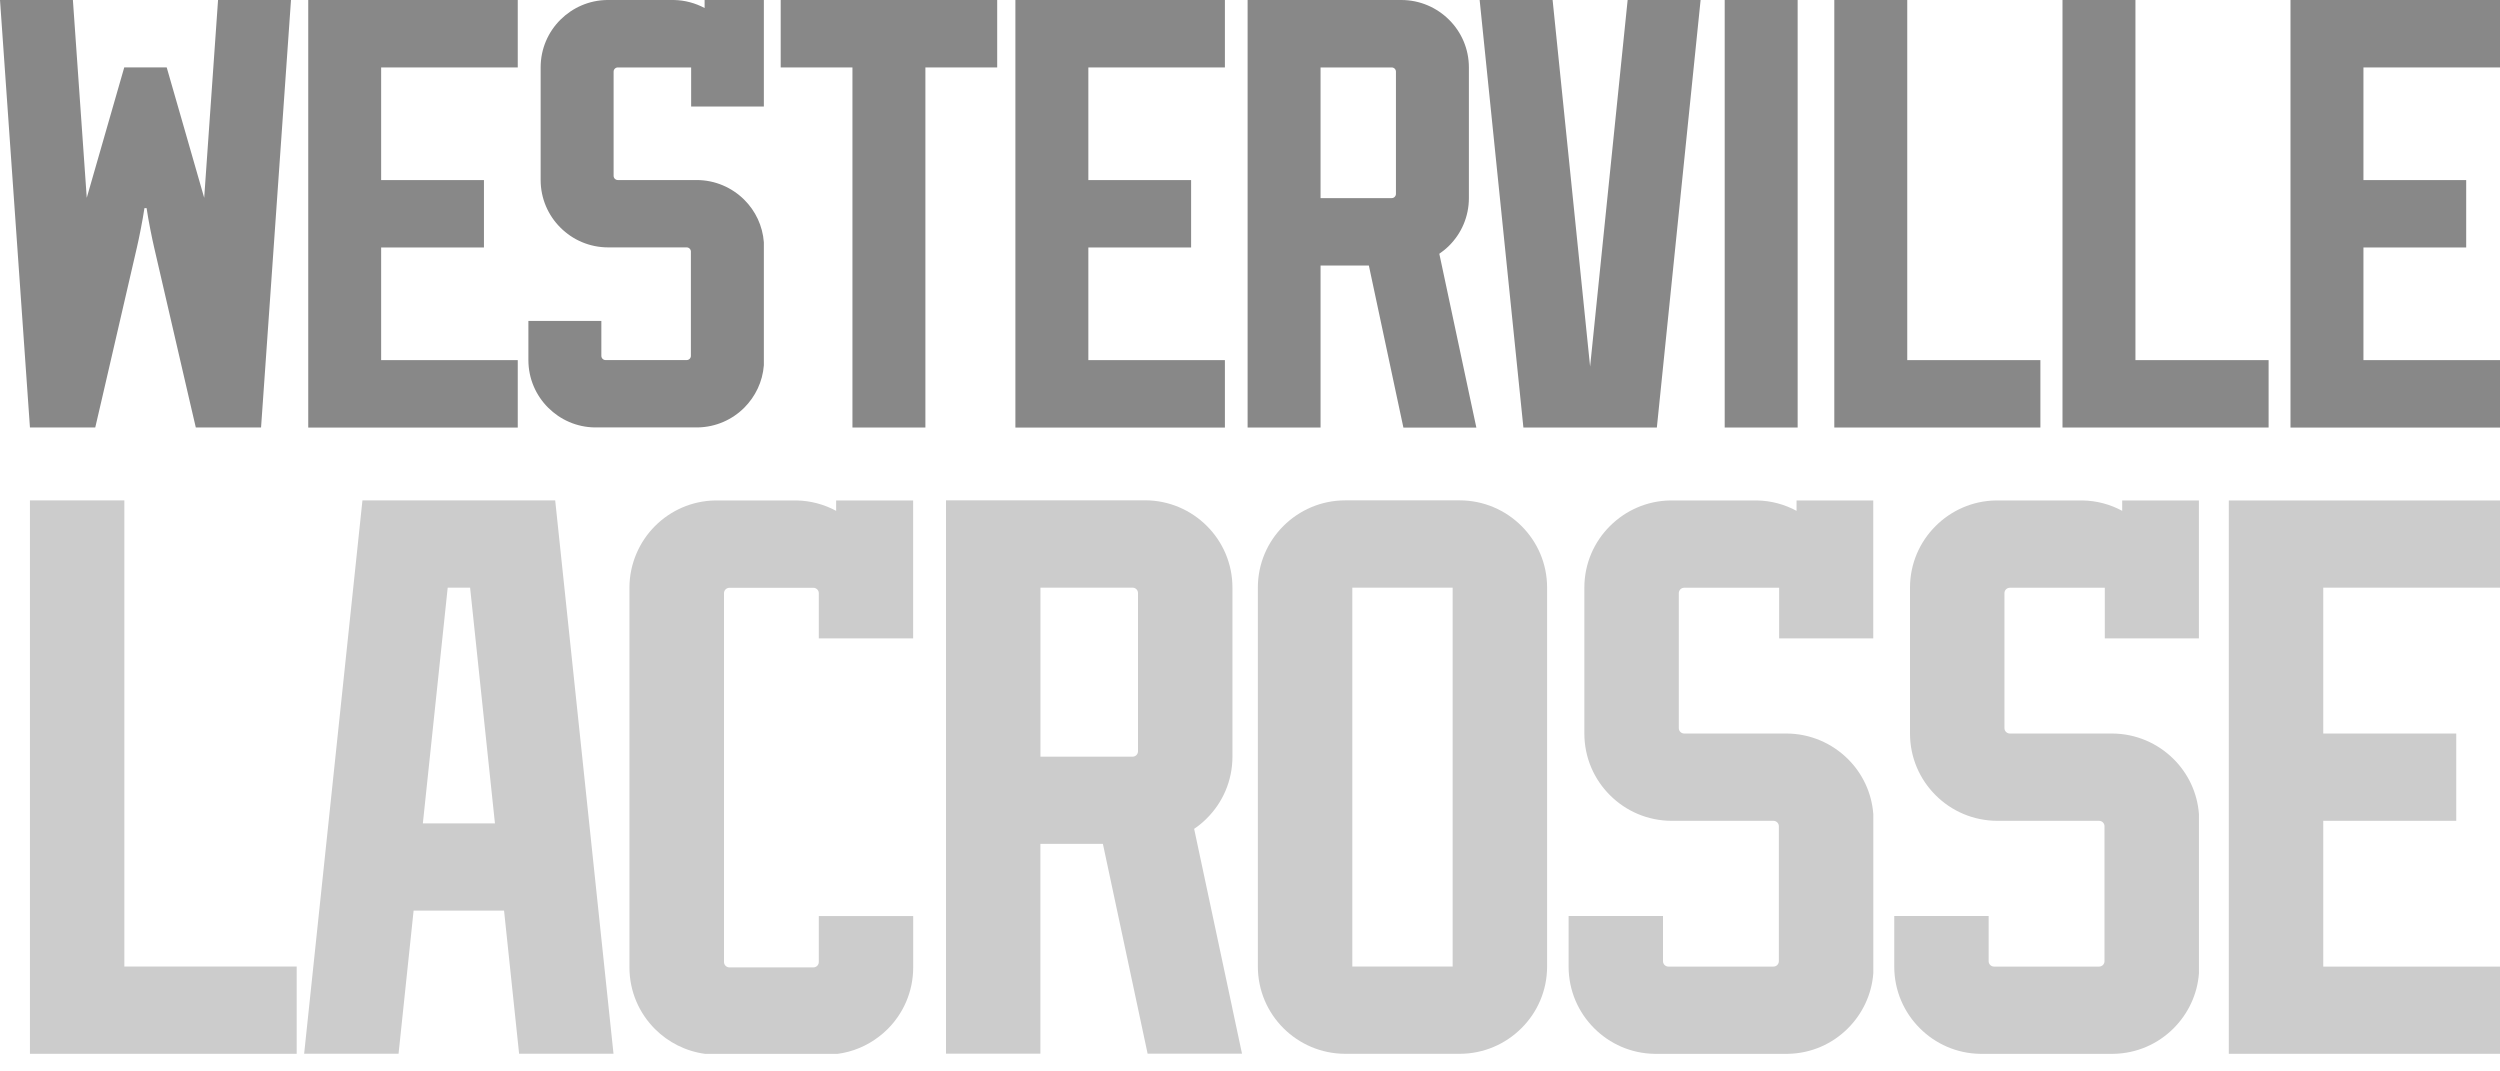
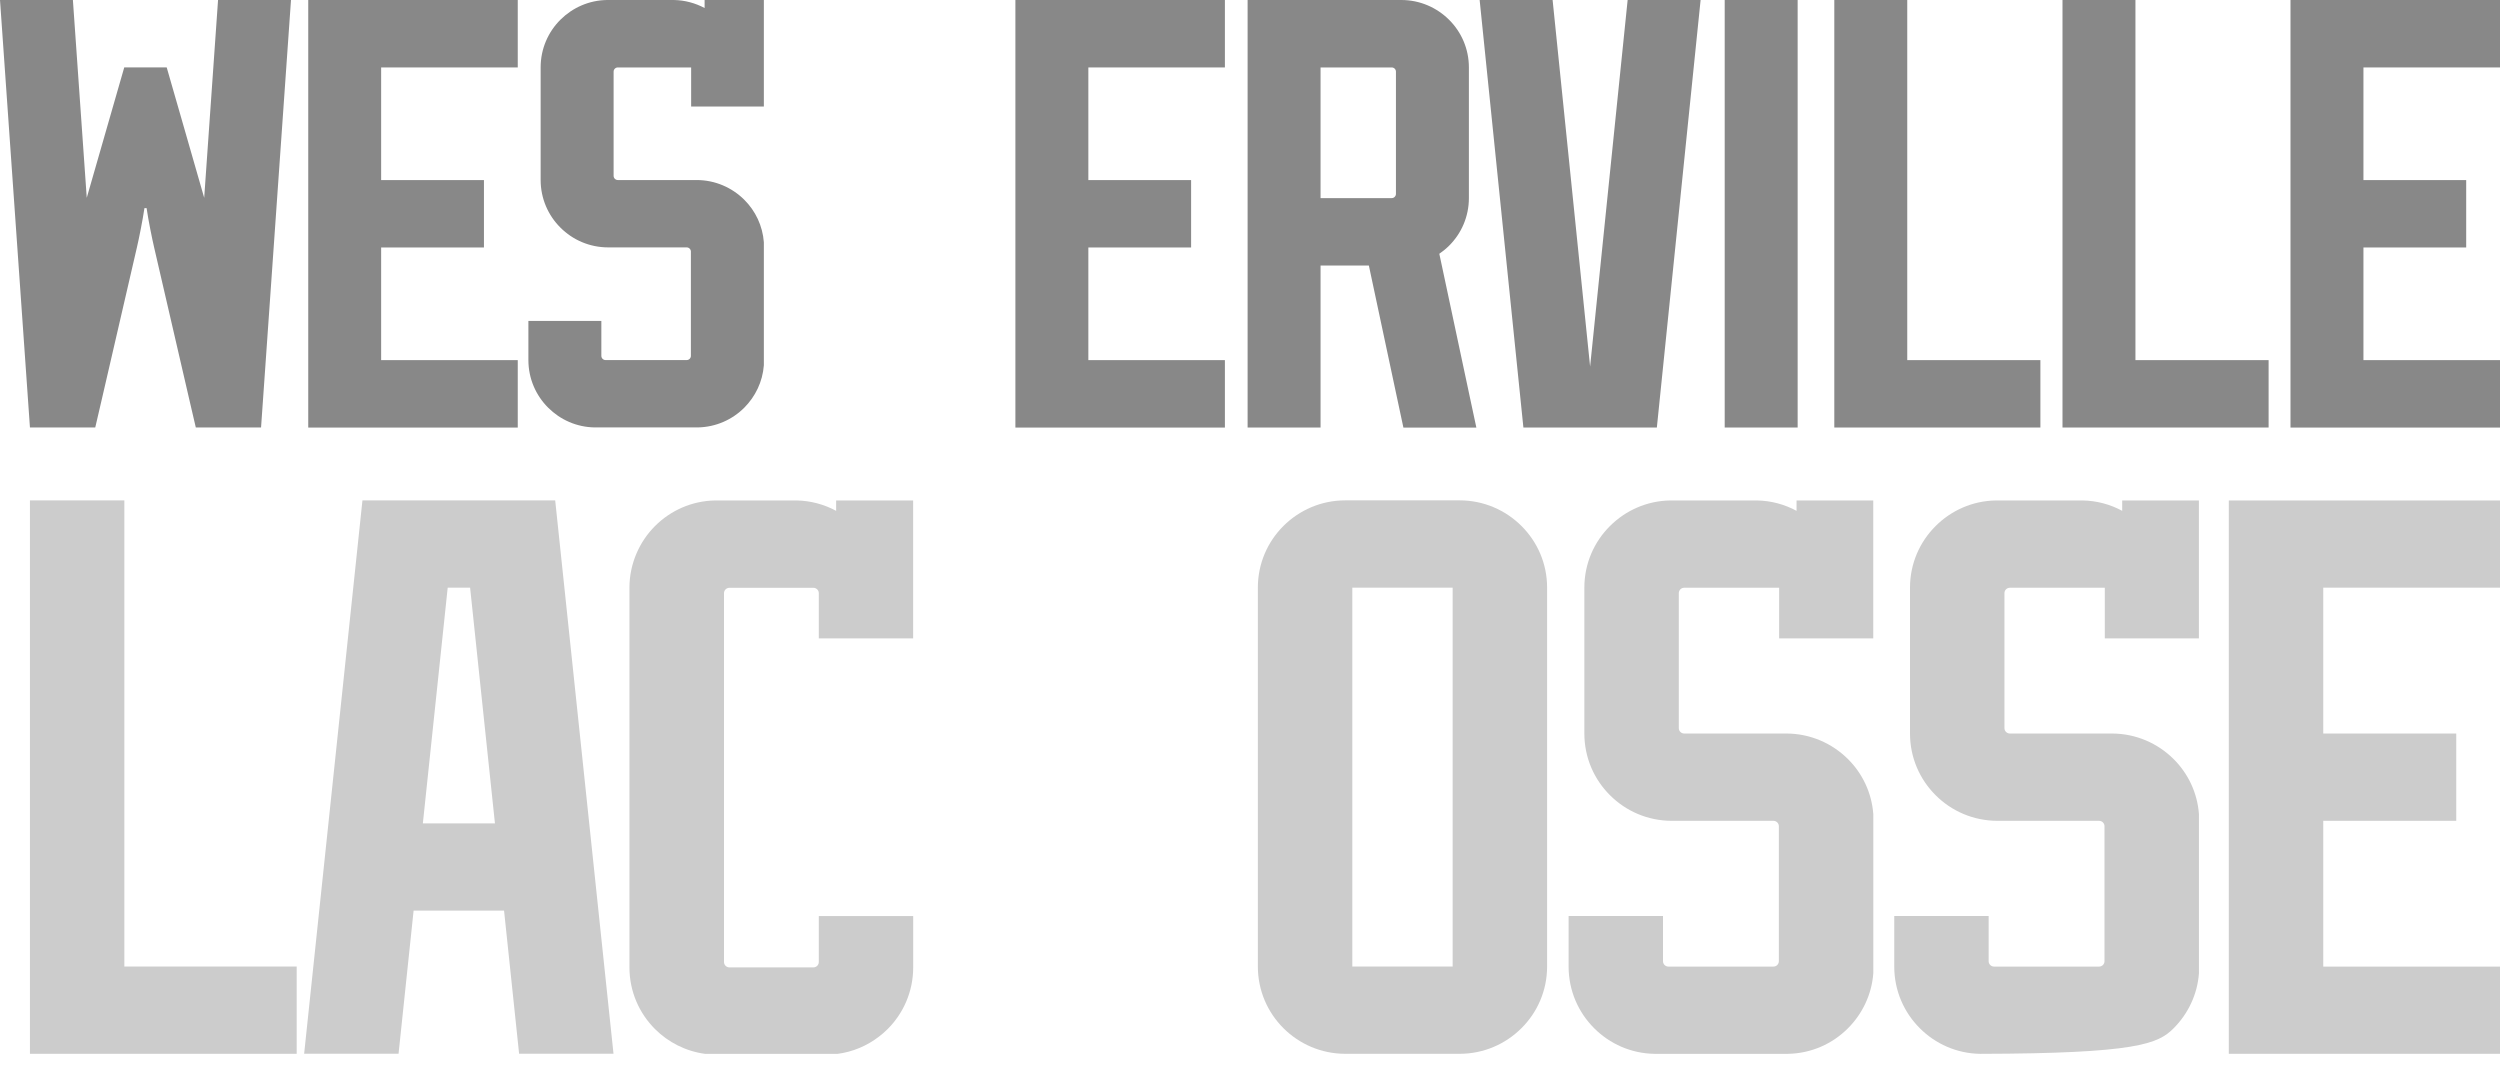
<svg xmlns="http://www.w3.org/2000/svg" width="140" height="60" viewBox="0 0 140 60" fill="none">
  <g clip-path="url(#clip0_16_1080)">
    <path d="M28.994 3.777V0H21.344H17.262V23.944H28.994V20.167H21.344V13.859H27.101V10.085H21.344V3.777H28.994Z" fill="#888888" />
    <path d="M68.594 3.777V0H60.948H56.862V23.944H68.594V20.167H60.948V13.859H66.702V10.085H60.948V3.777H68.594Z" fill="#888888" />
    <path d="M140 3.777V0H132.353H128.268V23.944H140V20.167H132.353V13.859H138.107V10.085H132.353V3.777H140Z" fill="#888888" />
    <path d="M106.806 20.167V0H102.721V23.941H114.262V20.167H106.806Z" fill="#888888" />
    <path d="M119.585 20.167V0H115.5V23.941H127.042V20.167H119.585Z" fill="#888888" />
    <path d="M91.148 0L89.046 20.528L86.946 0H82.86L85.31 23.941H92.784L95.234 0H91.148Z" fill="#888888" />
    <path d="M100.668 0H96.583V23.941H100.668V0Z" fill="#888888" />
    <path d="M82.258 21.989L80.741 14.865L80.601 14.211C80.797 14.077 80.982 13.926 81.15 13.759C81.836 13.077 82.258 12.133 82.258 11.091V3.777C82.258 2.735 81.836 1.791 81.15 1.109C80.464 0.425 79.517 0 78.473 0H69.866V23.941H73.951V14.868H76.656L78.173 21.991L78.59 23.944H82.676L82.258 21.991V21.989ZM73.951 11.091V3.777H77.938C78.067 3.777 78.173 3.883 78.173 4.012V10.859C78.173 10.987 78.067 11.094 77.938 11.094H73.951V11.091Z" fill="#888888" />
-     <path d="M55.843 0V3.777H51.822V23.941H47.737V3.777H43.719V0H55.843Z" fill="#888888" />
    <path d="M42.776 5.967V0H39.458V0.45C38.942 0.173 38.354 0.011 37.733 0H33.995C32.976 0.014 32.057 0.436 31.385 1.103C30.699 1.785 30.276 2.729 30.276 3.771V10.079C30.276 11.121 30.699 12.066 31.385 12.747C32.068 13.432 33.015 13.854 34.059 13.854H38.455C38.584 13.854 38.69 13.96 38.69 14.088V19.93C38.69 20.058 38.584 20.164 38.455 20.164H33.911C33.782 20.164 33.676 20.058 33.676 19.93V17.974H29.59V20.164C29.59 21.206 30.013 22.151 30.699 22.832C31.371 23.503 32.29 23.922 33.309 23.936H39.068C40.088 23.919 41.006 23.503 41.678 22.832C42.297 22.212 42.706 21.38 42.776 20.455V13.566C42.706 12.638 42.302 11.806 41.681 11.188C40.998 10.507 40.051 10.082 39.007 10.082H34.597C34.468 10.082 34.362 9.976 34.362 9.848V4.012C34.362 3.883 34.468 3.777 34.597 3.777H38.693H38.704V5.967H42.778H42.776Z" fill="#888888" />
    <path d="M16.296 0L14.72 22.503L14.619 23.939H10.965L10.632 22.508L8.632 13.859C8.512 13.34 8.308 12.339 8.21 11.655H8.089C7.988 12.339 7.787 13.34 7.666 13.859L5.667 22.508L5.334 23.939H1.677L1.576 22.503L0 0H4.082L4.858 11.077L6.054 6.917L6.958 3.774H9.335L10.24 6.917L11.435 11.077L12.211 0H16.293H16.296Z" fill="#888888" />
    <path d="M140 32.911V28.025H130.102H124.813V59.012H140V54.129H130.102V45.963H137.55V41.077H130.102V32.911H140Z" fill="#CCCCCC" />
    <path d="M6.964 54.127V28.023H1.677V59.013H16.615V54.127H6.964Z" fill="#CCCCCC" />
    <path d="M85.201 29.453C84.316 28.57 83.09 28.02 81.738 28.02H75.337C73.984 28.02 72.761 28.568 71.873 29.453C70.986 30.339 70.44 31.557 70.44 32.906V54.124C70.44 55.473 70.986 56.694 71.873 57.579C72.758 58.462 73.984 59.013 75.337 59.013H81.738C83.09 59.013 84.314 58.465 85.201 57.579C86.089 56.697 86.638 55.476 86.638 54.124V32.906C86.638 31.557 86.092 30.339 85.201 29.453ZM81.348 54.127H75.729V32.909H81.348V54.127Z" fill="#CCCCCC" />
    <path d="M31.097 28.023H20.297L17.032 59.009H22.319L23.162 50.995H28.227L29.07 59.009H34.356L31.091 28.023H31.097ZM23.68 46.111L25.071 32.911H26.326L27.717 46.111H23.682H23.68Z" fill="#CCCCCC" />
-     <path d="M69.017 56.484L67.052 47.262L66.872 46.416C67.127 46.243 67.365 46.047 67.581 45.829C68.468 44.947 69.017 43.726 69.017 42.374V32.906C69.017 31.557 68.471 30.336 67.581 29.45C66.696 28.567 65.47 28.017 64.117 28.017H52.976V59.004H58.262V47.257H61.762L63.728 56.479L64.266 59.004H69.552L69.014 56.479L69.017 56.484ZM58.265 42.376V32.909H63.426C63.594 32.909 63.728 33.046 63.728 33.21V42.072C63.728 42.239 63.591 42.374 63.426 42.374H58.265V42.376Z" fill="#CCCCCC" />
    <path d="M51.136 35.744V28.025H46.824V28.607C46.158 28.249 45.399 28.037 44.593 28.025H40.06C38.738 28.045 37.551 28.59 36.683 29.456C35.815 30.322 35.249 31.559 35.249 32.911V54.174C35.249 55.523 35.795 56.744 36.683 57.63C37.425 58.37 38.402 58.873 39.497 59.018H46.892C47.76 58.906 48.555 58.563 49.218 58.054C49.392 57.923 49.552 57.783 49.706 57.63C50.59 56.747 51.139 55.526 51.139 54.174V51.299H45.853V53.872C45.853 54.04 45.716 54.174 45.55 54.174H40.846C40.678 54.174 40.544 54.037 40.544 53.872V33.219C40.544 33.051 40.681 32.917 40.846 32.917H45.55C45.718 32.917 45.853 33.054 45.853 33.219V35.75H51.139L51.136 35.744Z" fill="#CCCCCC" />
    <path d="M104.902 35.744V28.025H100.607V28.607C99.94 28.246 99.182 28.037 98.375 28.025H93.537C92.218 28.045 91.028 28.59 90.16 29.456C89.272 30.338 88.724 31.559 88.724 32.911V41.077C88.724 42.427 89.27 43.647 90.16 44.533C91.045 45.419 92.271 45.966 93.624 45.966H99.313C99.481 45.966 99.616 46.103 99.616 46.268V53.827C99.616 53.995 99.478 54.129 99.313 54.129H93.43C93.262 54.129 93.128 53.992 93.128 53.827V51.296H87.842V54.129C87.842 55.478 88.388 56.699 89.278 57.585C90.146 58.454 91.339 58.996 92.655 59.015H100.108C101.43 58.996 102.617 58.454 103.485 57.585C104.286 56.783 104.815 55.705 104.905 54.506V45.589C104.815 44.388 104.292 43.309 103.488 42.51C102.603 41.628 101.377 41.077 100.024 41.077H94.315C94.147 41.077 94.013 40.94 94.013 40.776V33.216C94.013 33.048 94.15 32.914 94.315 32.914H99.616H99.632V35.75H104.905L104.902 35.744Z" fill="#CCCCCC" />
-     <path d="M123.138 35.744V28.025H118.843V28.607C118.177 28.246 117.418 28.037 116.612 28.025H111.773C110.454 28.045 109.264 28.59 108.396 29.456C107.509 30.338 106.96 31.559 106.96 32.911V41.077C106.96 42.427 107.506 43.647 108.396 44.533C109.281 45.419 110.508 45.966 111.86 45.966H117.55C117.718 45.966 117.852 46.103 117.852 46.268V53.827C117.852 53.995 117.715 54.129 117.55 54.129H111.667C111.499 54.129 111.364 53.992 111.364 53.827V51.296H106.078V54.129C106.078 55.478 106.624 56.699 107.514 57.585C108.382 58.454 109.575 58.996 110.891 59.015H118.345C119.666 58.996 120.854 58.454 121.722 57.585C122.522 56.783 123.052 55.705 123.141 54.506V45.589C123.052 44.388 122.528 43.309 121.724 42.51C120.84 41.628 119.613 41.077 118.261 41.077H112.552C112.384 41.077 112.249 40.94 112.249 40.776V33.216C112.249 33.048 112.386 32.914 112.552 32.914H117.852H117.869V35.75H123.141L123.138 35.744Z" fill="#CCCCCC" />
+     <path d="M123.138 35.744V28.025H118.843V28.607C118.177 28.246 117.418 28.037 116.612 28.025H111.773C110.454 28.045 109.264 28.59 108.396 29.456C107.509 30.338 106.96 31.559 106.96 32.911V41.077C106.96 42.427 107.506 43.647 108.396 44.533C109.281 45.419 110.508 45.966 111.86 45.966H117.55C117.718 45.966 117.852 46.103 117.852 46.268V53.827C117.852 53.995 117.715 54.129 117.55 54.129H111.667C111.499 54.129 111.364 53.992 111.364 53.827V51.296H106.078V54.129C106.078 55.478 106.624 56.699 107.514 57.585C108.382 58.454 109.575 58.996 110.891 59.015C119.666 58.996 120.854 58.454 121.722 57.585C122.522 56.783 123.052 55.705 123.141 54.506V45.589C123.052 44.388 122.528 43.309 121.724 42.51C120.84 41.628 119.613 41.077 118.261 41.077H112.552C112.384 41.077 112.249 40.94 112.249 40.776V33.216C112.249 33.048 112.386 32.914 112.552 32.914H117.852H117.869V35.75H123.141L123.138 35.744Z" fill="#CCCCCC" />
  </g>
  <defs>
    <clipPath id="clip0_16_1080">
      <rect width="140" height="59.013" fill="white" />
    </clipPath>
  </defs>
</svg>